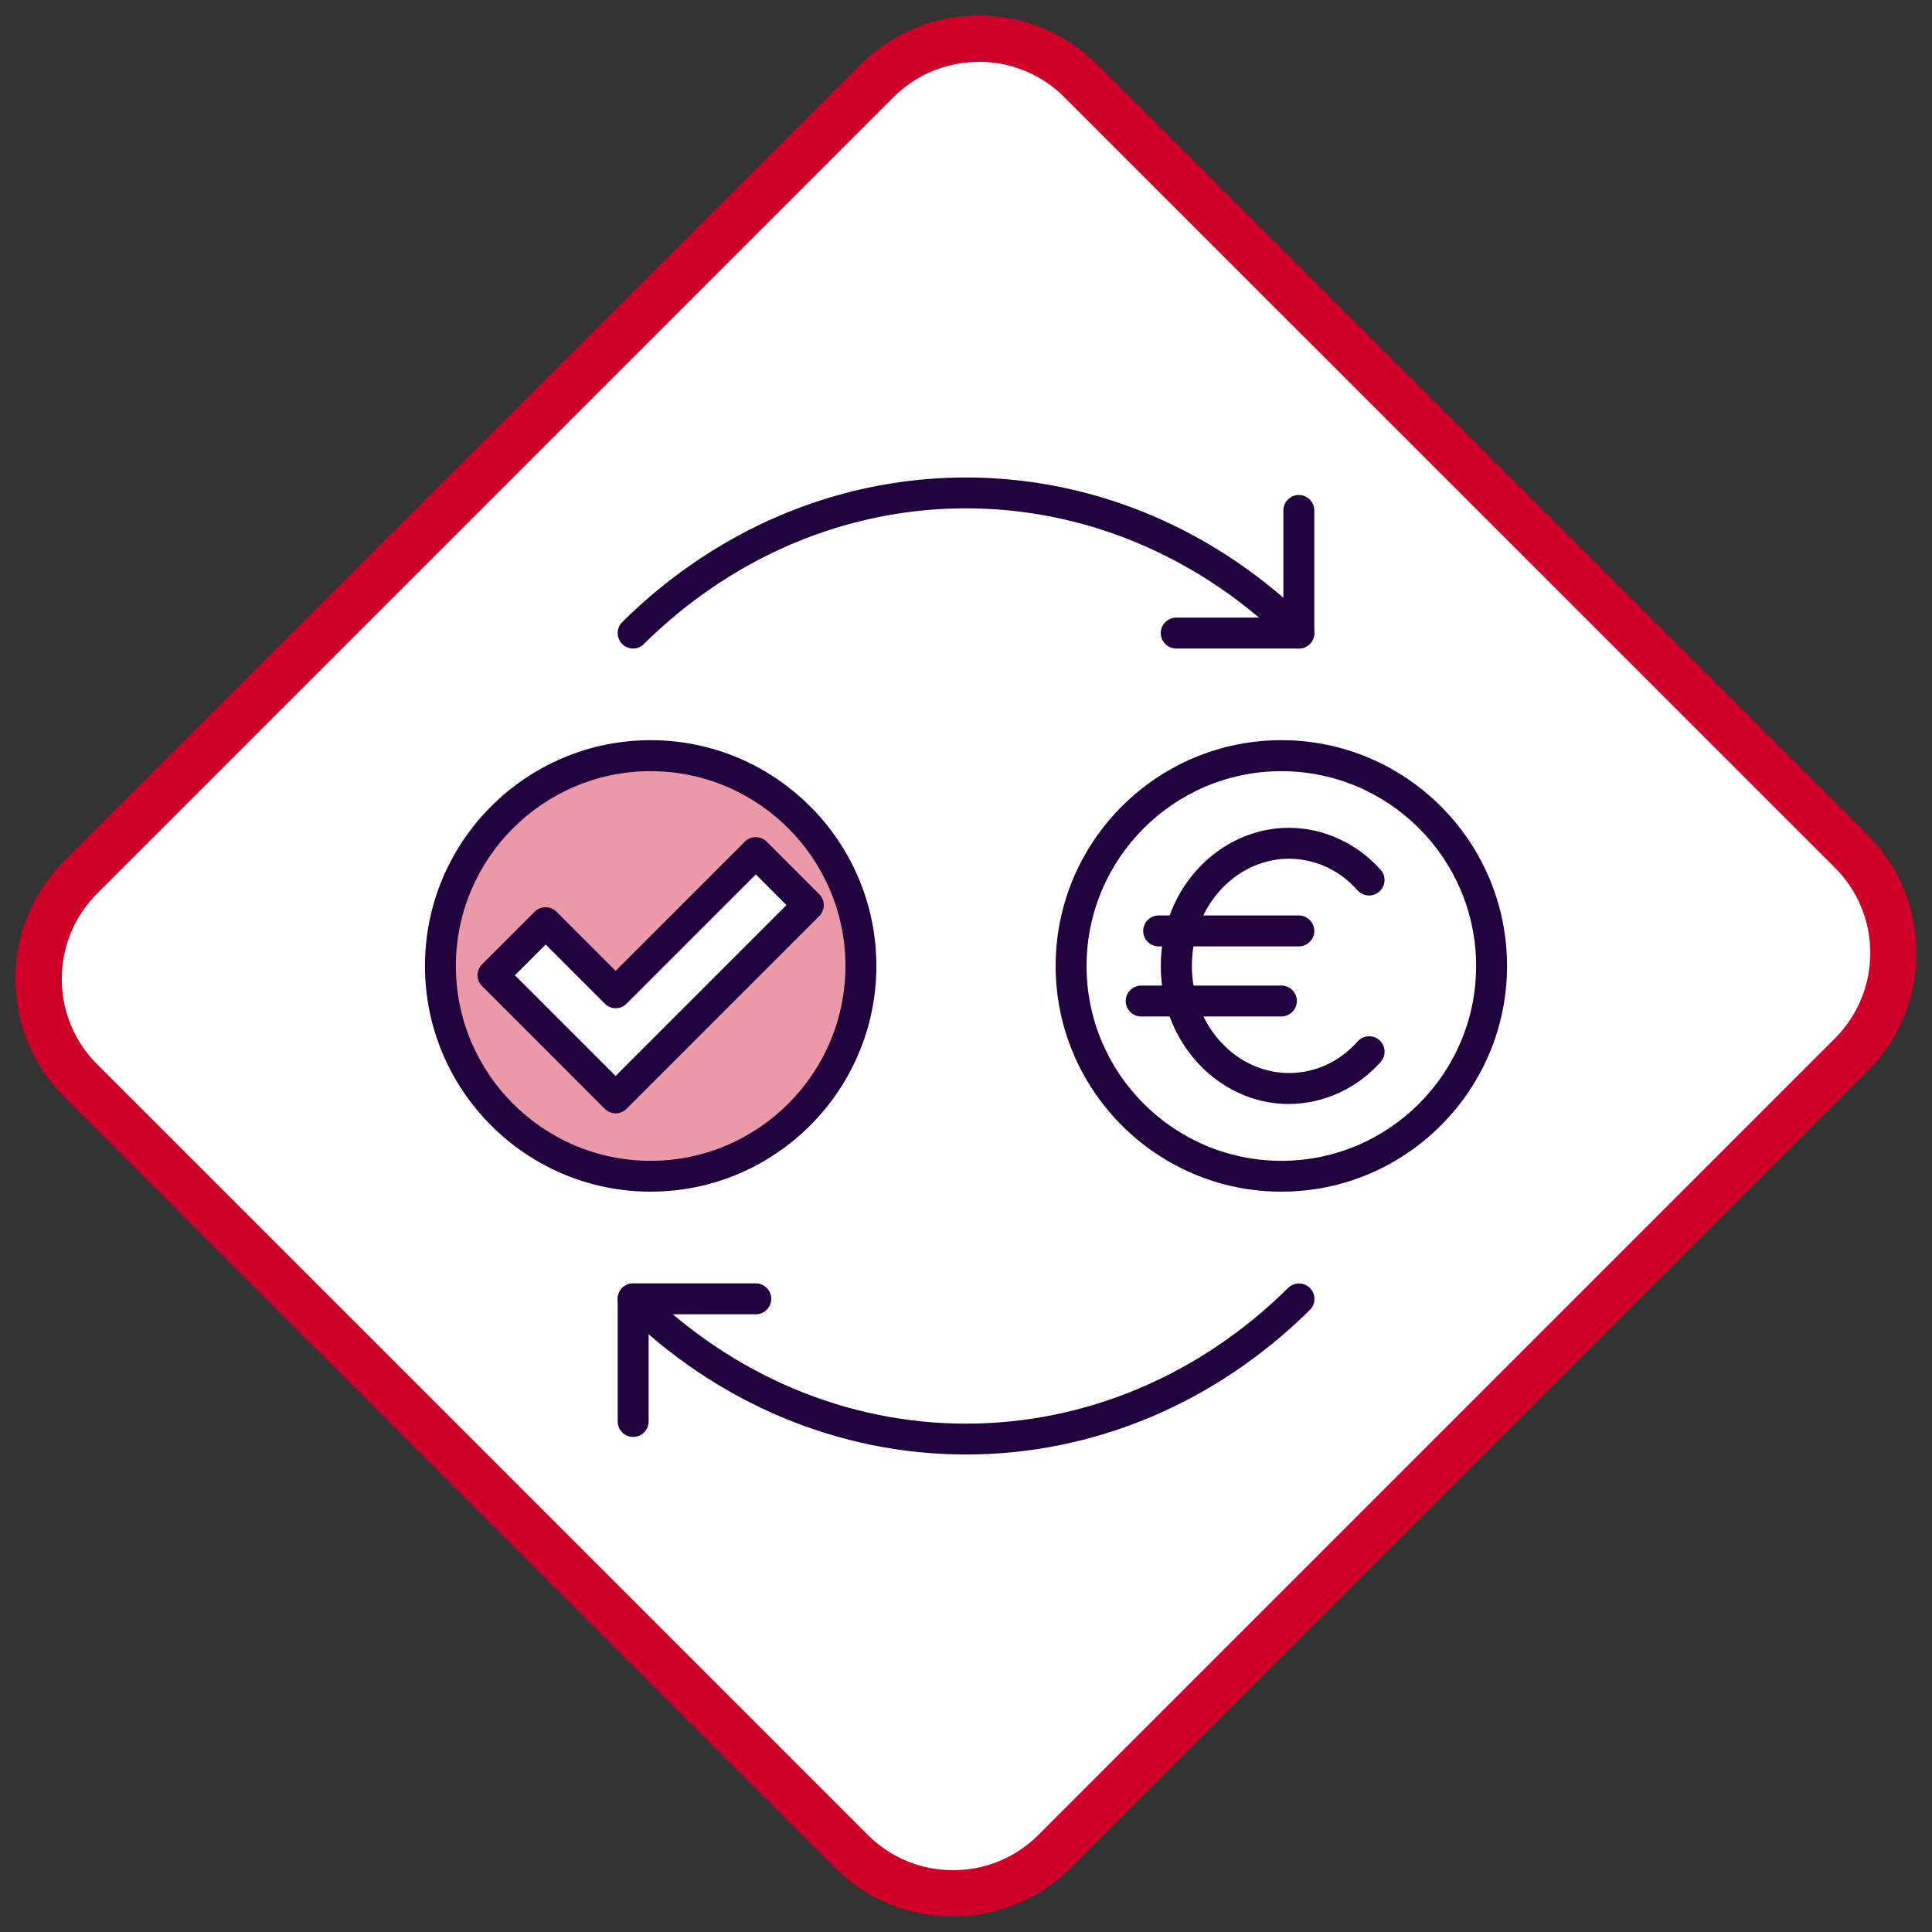
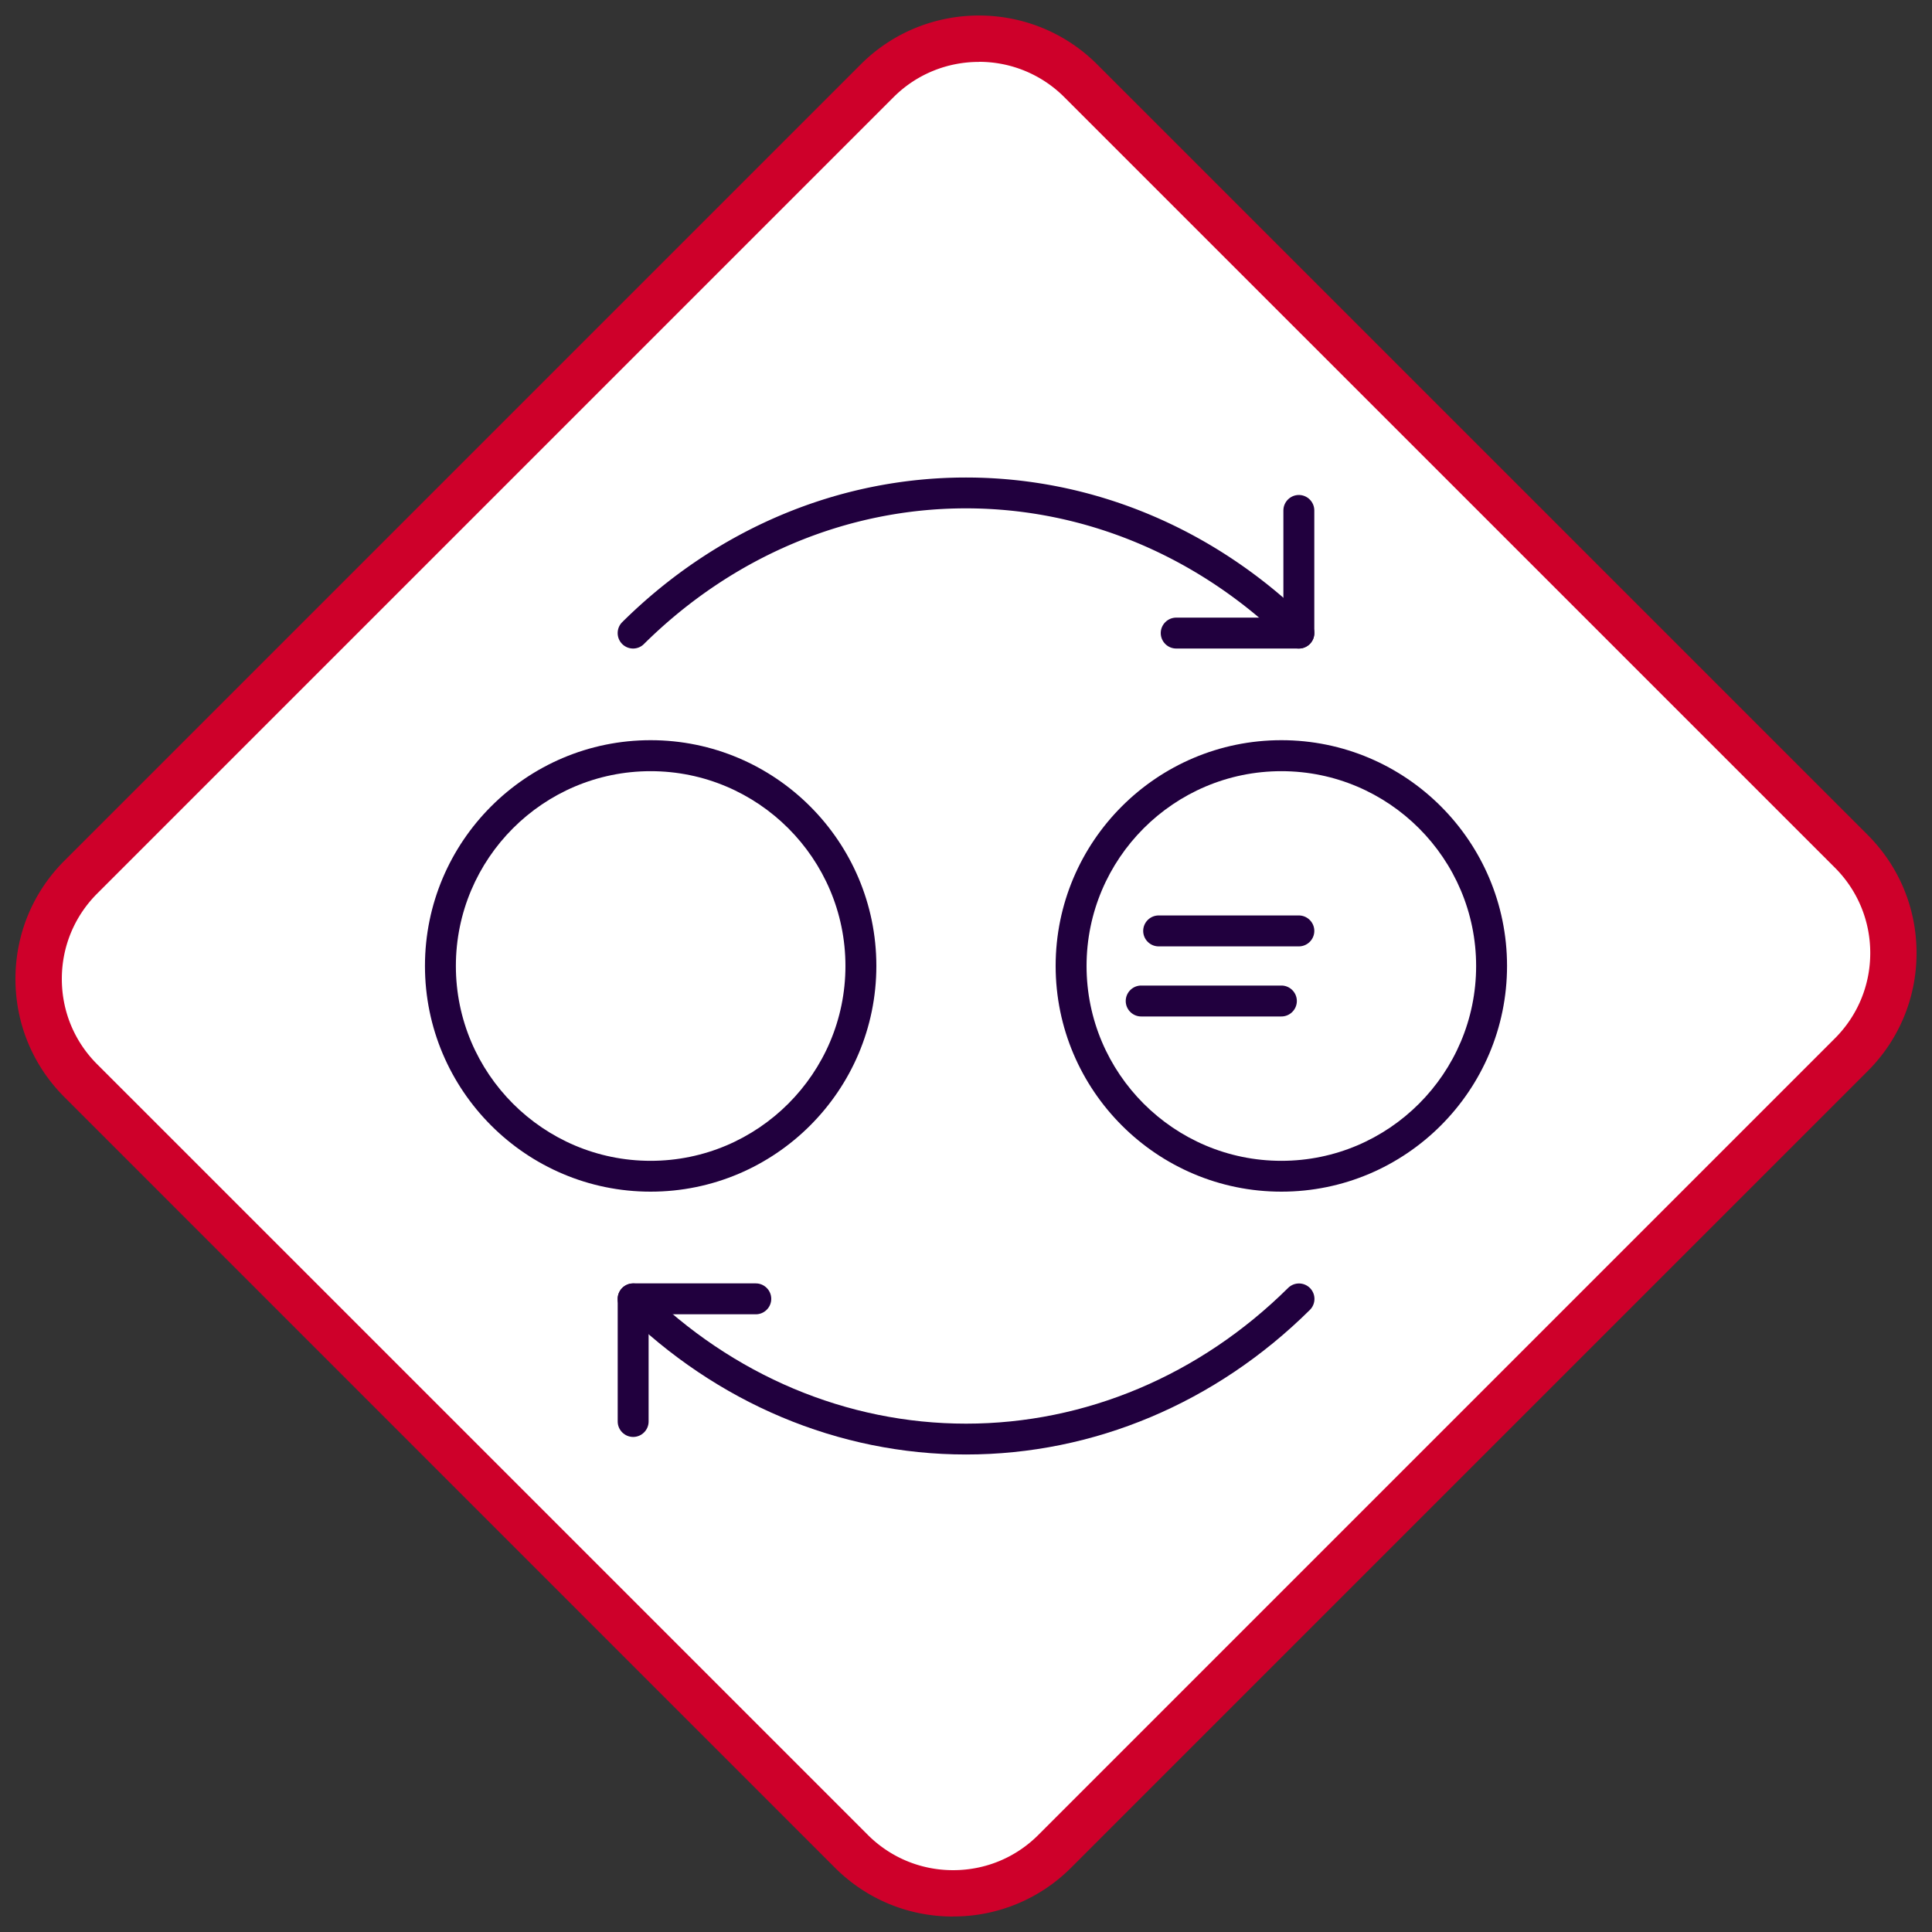
<svg xmlns="http://www.w3.org/2000/svg" data-name="Calque 1" viewBox="0 0 250 250">
  <rect x="0" y="0" width="250" height="250" fill="#333333" stroke="none" />
  <rect x="33.51" y="35.87" width="182.99" height="178.25" rx="18.63" ry="18.63" transform="rotate(-45 125.003 124.992)" style="fill:#fff" />
  <circle cx="165.81" cy="125" r="27.2" style="fill:#fff" />
-   <circle cx="84.19" cy="125" r="27.2" style="fill:#ce002a;opacity:.4" />
  <path d="M84.19 154.2c-16.1 0-29.2-13.1-29.2-29.21s13.1-29.21 29.2-29.21 29.21 13.1 29.21 29.21-13.1 29.21-29.21 29.21Zm0-54.41c-13.9 0-25.2 11.31-25.2 25.21s11.31 25.21 25.2 25.21S109.4 138.9 109.4 125 98.09 99.79 84.19 99.79ZM165.81 154.2c-16.1 0-29.21-13.1-29.21-29.21s13.1-29.21 29.21-29.21 29.2 13.1 29.2 29.21-13.1 29.21-29.2 29.21Zm0-54.41c-13.9 0-25.21 11.31-25.21 25.21s11.31 25.21 25.21 25.21 25.2-11.31 25.2-25.21-11.31-25.21-25.2-25.21Z" style="fill:#21003e" />
-   <path d="M166.76 142.86c-7.31 0-13.84-5.27-15.87-12.81-.45-1.57-.68-3.28-.68-5.06s.23-3.48.69-5.08c2.03-7.52 8.56-12.79 15.87-12.79 4.47 0 8.8 1.98 11.88 5.43.74.82.66 2.09-.16 2.82-.83.74-2.09.66-2.82-.16-2.35-2.64-5.51-4.09-8.89-4.09-5.51 0-10.45 4.05-12.01 9.86-.36 1.27-.54 2.61-.54 4.01s.18 2.74.54 3.98c1.57 5.83 6.51 9.88 12.02 9.88 3.38 0 6.54-1.45 8.89-4.09.73-.82 2-.9 2.82-.16.82.74.9 2 .16 2.82-3.08 3.45-7.41 5.43-11.88 5.43Z" style="fill:#21003e" />
  <path d="M168.07 122.46h-18.14c-1.1 0-2-.9-2-2s.9-2 2-2h18.14c1.1 0 2 .9 2 2s-.9 2-2 2ZM165.81 131.53h-18.14c-1.1 0-2-.9-2-2s.9-2 2-2h18.14c1.1 0 2 .9 2 2s-.9 2-2 2ZM81.93 83.92a1.999 1.999 0 0 1-1.41-3.42C92.71 68.43 108.51 61.79 125 61.79s32.29 6.65 44.48 18.71c.79.78.79 2.04.01 2.83-.78.78-2.04.79-2.83.01-11.44-11.32-26.24-17.56-41.67-17.56s-30.23 6.24-41.67 17.56c-.39.39-.9.58-1.41.58Z" style="fill:#21003e" />
  <path d="M168.07 83.92H152.2c-1.1 0-2-.9-2-2s.9-2 2-2h13.87V66.05c0-1.1.9-2 2-2s2 .9 2 2v15.87c0 1.1-.9 2-2 2ZM125 188.21c-16.49 0-32.29-6.65-44.48-18.71-.79-.78-.79-2.04-.01-2.83.78-.78 2.04-.79 2.83-.01 11.44 11.32 26.24 17.56 41.67 17.56s30.23-6.24 41.67-17.56c.79-.78 2.05-.77 2.83.01.78.79.77 2.05-.01 2.83-12.19 12.07-27.99 18.71-44.48 18.71Z" style="fill:#21003e" />
  <path d="M81.93 185.94c-1.1 0-2-.9-2-2v-15.87c0-1.1.9-2 2-2H97.8c1.1 0 2 .9 2 2s-.9 2-2 2H83.93v13.87c0 1.1-.9 2-2 2Z" style="fill:#21003e" />
  <path style="fill:#fff" d="m104.6 117.12-24.94 24.94-15.87-15.87 6.8-6.8 9.07 9.07 18.14-18.14 6.8 6.8z" />
  <path d="M123.32 248c-5.78 0-11.21-2.25-15.29-6.33l-99.7-99.71C4.25 137.88 2 132.45 2 126.67s2.25-11.21 6.33-15.29L111.38 8.33c8.44-8.43 22.16-8.43 30.59 0l99.7 99.7c4.08 4.08 6.33 9.51 6.33 15.29s-2.25 11.21-6.33 15.29L138.62 241.66a21.481 21.481 0 0 1-15.29 6.33Zm3.35-239.99c-4 0-8 1.52-11.05 4.57L12.58 115.62C9.63 118.57 8 122.5 8 126.67s1.62 8.1 4.58 11.05l99.7 99.7c2.95 2.95 6.88 4.58 11.05 4.58s8.1-1.62 11.05-4.58l103.05-103.05c2.95-2.95 4.58-6.88 4.58-11.05s-1.63-8.1-4.58-11.05l-99.71-99.7A15.573 15.573 0 0 0 126.67 8Z" style="fill:#ce002a" />
-   <path d="M79.66 144.06c-.51 0-1.02-.2-1.41-.59L62.38 127.6a1.983 1.983 0 0 1 0-2.82l6.8-6.8c.78-.78 2.05-.78 2.83 0l7.65 7.65 16.72-16.72c.78-.78 2.05-.78 2.83 0l6.8 6.8c.78.78.78 2.05 0 2.83l-24.94 24.94c-.39.39-.9.59-1.41.59Zm-13.04-17.87 13.04 13.04 22.11-22.11-3.97-3.97-16.72 16.72c-.38.38-.88.59-1.41.59-.53 0-1.04-.21-1.41-.59l-7.65-7.65-3.97 3.97Z" style="fill:#21003e" />
</svg>